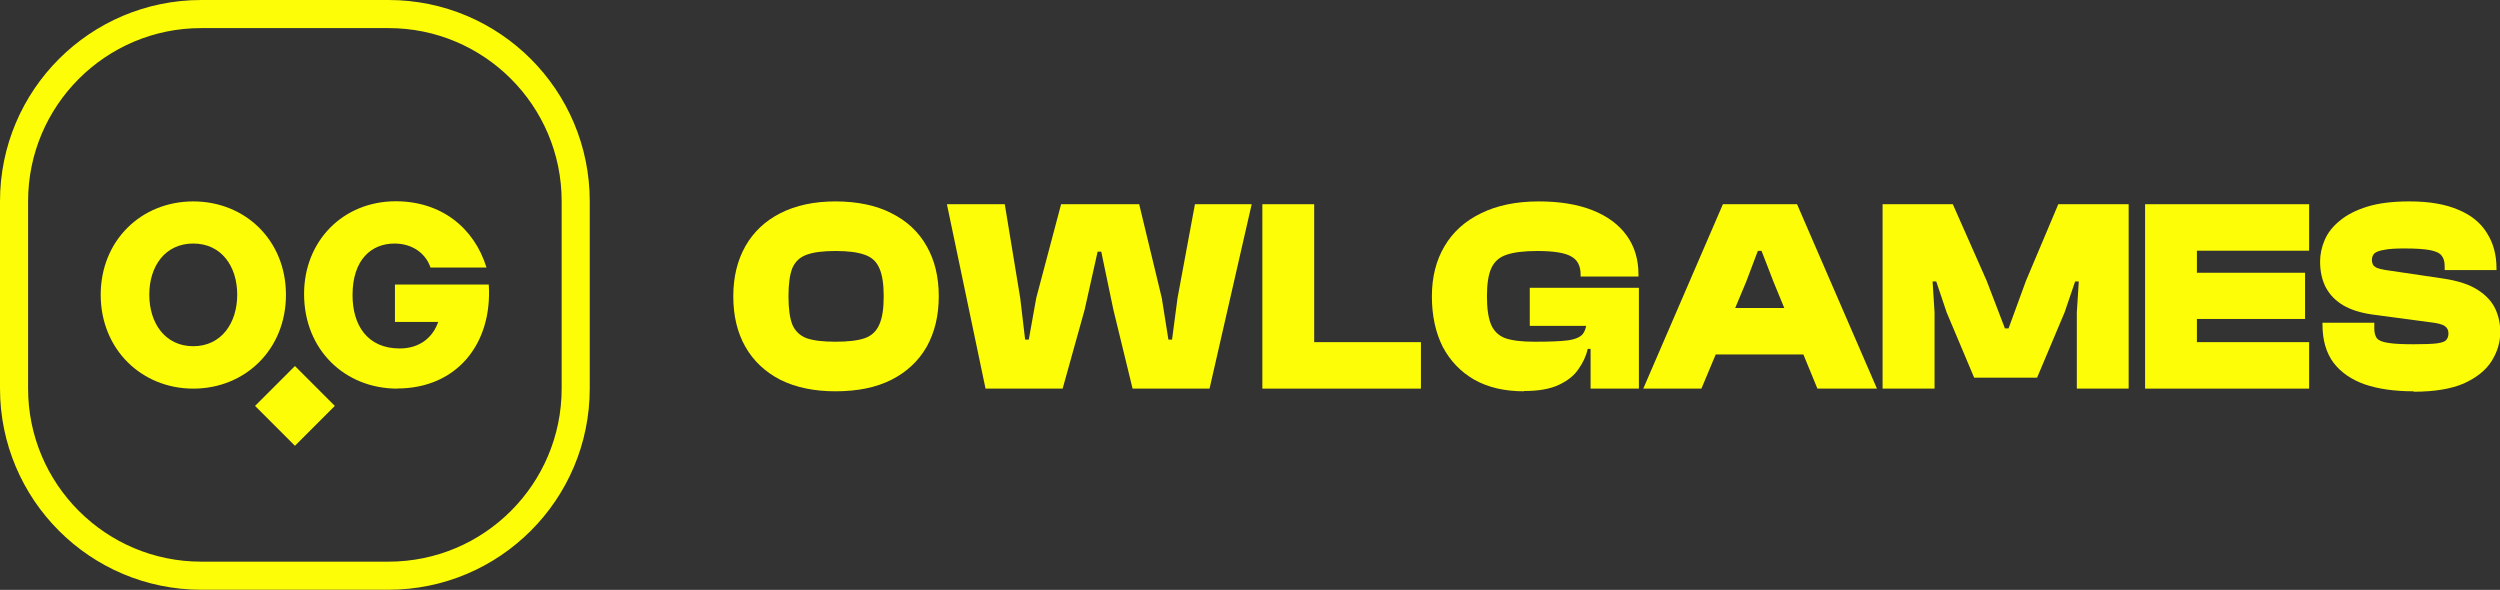
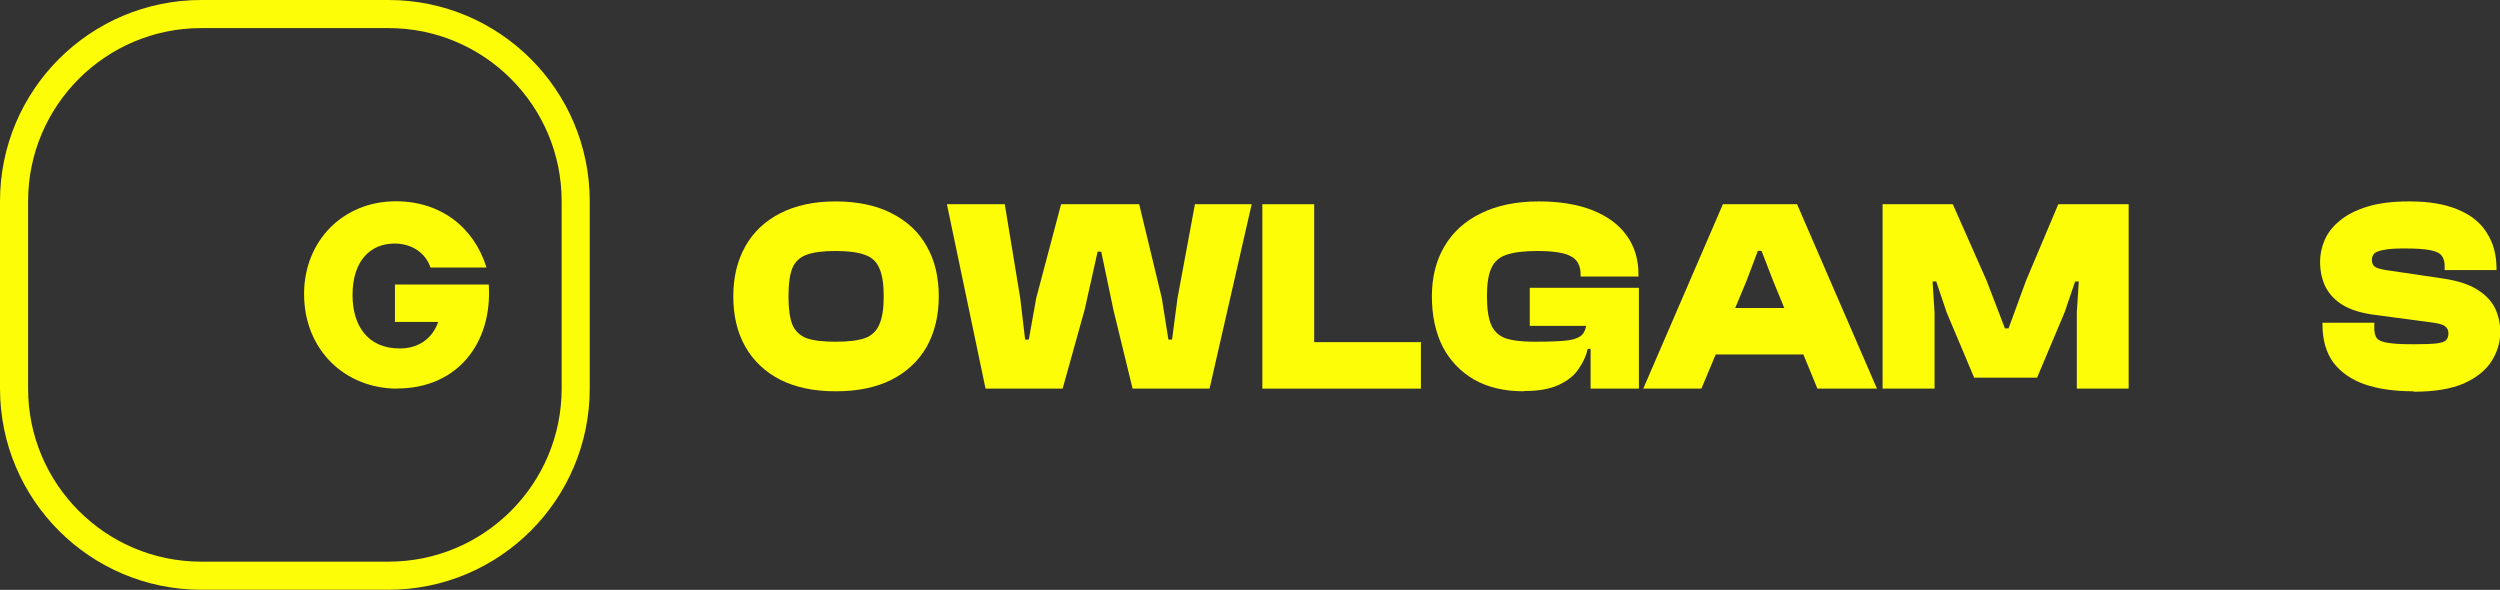
<svg xmlns="http://www.w3.org/2000/svg" id="_图层_2" viewBox="0 0 178 42">
  <rect x="0" y="0" width="178" height="42" fill="#333333" stroke="none" />
  <defs>
    <style>.cls-1{fill:none;stroke:#fdfd07;stroke-width:2px;}.cls-2{fill:#fdfd07;}</style>
  </defs>
  <g id="_图层_1-2">
    <path class="cls-2" d="M59.49,27.86c-1.52,0-2.83-.27-3.93-.82-1.09-.56-1.92-1.35-2.49-2.35-.58-1.02-.86-2.22-.86-3.59s.29-2.56.86-3.57c.58-1.02,1.41-1.8,2.49-2.35,1.1-.56,2.41-.84,3.93-.84s2.9.28,3.98.84c1.1.55,1.94,1.33,2.51,2.35.58,1.01.86,2.2.86,3.57s-.29,2.57-.86,3.59c-.58,1.01-1.41,1.79-2.51,2.35-1.09.55-2.41.82-3.98.82ZM59.49,24.33c.89,0,1.58-.08,2.08-.25.5-.18.84-.51,1.04-.98.21-.47.31-1.14.31-2s-.1-1.54-.31-2c-.2-.47-.54-.79-1.04-.96-.5-.18-1.19-.27-2.08-.27s-1.58.09-2.06.27c-.48.17-.82.49-1.02.96-.18.46-.27,1.12-.27,2s.09,1.53.27,2c.2.47.54.8,1.02.98.48.17,1.17.25,2.06.25Z" />
    <path class="cls-2" d="M75.65,27.67h-5.48l-2.75-13.13h4.12l1.1,6.68.35,2.96h.26l.53-2.96,1.77-6.68h5.56l1.61,6.68.47,2.96h.26l.39-2.96,1.24-6.68h4.04l-3,13.13h-5.48l-1.37-5.63-.86-4.12h-.26l-.92,4.12-1.57,5.63Z" />
    <path class="cls-2" d="M93.57,27.67h-3.69v-13.13h3.69v13.13ZM101.17,27.67h-10.27v-3.31h10.27v3.31Z" />
    <path class="cls-2" d="M108.51,27.86c-1.37,0-2.55-.27-3.53-.82-.98-.56-1.73-1.35-2.26-2.35-.51-1.02-.77-2.22-.77-3.59s.3-2.56.9-3.57c.6-1.02,1.47-1.8,2.61-2.35,1.14-.56,2.51-.84,4.1-.84,1.49,0,2.77.21,3.83.63,1.06.42,1.87,1.02,2.43,1.8.56.77.84,1.7.84,2.78v.14h-4.12v-.14c0-.61-.22-1.05-.67-1.29-.44-.26-1.25-.39-2.41-.39-.94,0-1.68.09-2.2.27-.51.17-.87.49-1.08.96-.21.46-.31,1.12-.31,2s.1,1.53.29,2c.2.47.54.8,1.02.98.5.17,1.19.25,2.08.25,1.06,0,1.86-.03,2.39-.1.54-.08.89-.24,1.06-.47.18-.25.28-.63.28-1.14v-.73l3.69-.08v.27l-3.2,2.76h-.43c-.12.51-.34.99-.67,1.45-.31.46-.78.83-1.41,1.12-.62.29-1.44.43-2.47.43ZM116.69,27.67h-3.44v-3.74l-.25-.41v-2.84h3.69v7ZM116.69,23.2h-7.77v-2.71h7.77v2.71Z" />
    <path class="cls-2" d="M121.14,27.67h-4.14l5.67-13.13h5.28l5.69,13.13h-4.24l-3.12-7.59-.86-2.22h-.26l-.84,2.22-3.18,7.59ZM130.06,25.24h-9.7v-3.31h9.7v3.31Z" />
    <path class="cls-2" d="M137.73,27.67h-3.69v-13.13h5l2.41,5.45,1.3,3.39h.26l1.24-3.39,2.3-5.45h5.01v13.13h-3.69v-5.43l.14-2.2h-.26l-.75,2.2-1.96,4.65h-4.48l-1.96-4.65-.74-2.2h-.26l.14,2.2v5.43Z" />
-     <path class="cls-2" d="M156.42,27.67h-3.69v-13.13h3.69v13.13ZM164.41,27.67h-10.68v-3.31h10.68v3.31ZM164.12,22.71h-10.38v-3.29h10.38v3.29ZM164.41,17.85h-10.68v-3.31h10.68v3.31Z" />
    <path class="cls-2" d="M171.84,27.86c-1.34,0-2.49-.16-3.46-.49-.97-.34-1.71-.86-2.24-1.55-.52-.71-.78-1.61-.78-2.72v-.12h3.69v.41c0,.29.06.52.18.69.13.16.39.27.79.33.39.07,1,.1,1.83.1.75,0,1.29-.02,1.65-.06.35-.05.58-.13.67-.24.1-.12.16-.27.16-.47,0-.24-.09-.41-.27-.53-.17-.12-.52-.21-1.06-.27l-4.12-.55c-.81-.12-1.49-.33-2.04-.65-.55-.33-.96-.75-1.24-1.27-.27-.52-.41-1.14-.41-1.84,0-.52.11-1.04.33-1.55.22-.51.58-.97,1.08-1.37.5-.42,1.15-.75,1.96-1,.81-.25,1.81-.37,3-.37,1.4,0,2.55.2,3.46.59.92.38,1.6.93,2.04,1.65.46.71.69,1.55.69,2.53v.12h-3.69v-.29c0-.31-.07-.56-.22-.74-.13-.18-.4-.31-.82-.39-.41-.08-1.02-.12-1.84-.12-.63,0-1.11.03-1.43.1-.33.05-.56.14-.69.25-.12.12-.18.27-.18.47,0,.13.03.25.08.35.07.09.16.16.29.22.14.05.33.1.57.14l4.12.61c1.07.16,1.9.43,2.49.82.59.38,1,.83,1.24,1.35.24.52.35,1.07.35,1.63,0,.74-.21,1.44-.63,2.1-.41.64-1.06,1.16-1.96,1.57-.9.39-2.09.59-3.57.59Z" />
    <path class="cls-1" d="M1,14.33C1,6.97,6.97,1,14.33,1h13.33c7.36,0,13.33,5.97,13.33,13.33v13.33c0,7.36-5.97,13.33-13.33,13.33h-13.33c-7.36,0-13.33-5.97-13.33-13.33v-13.33Z" />
-     <path class="cls-2" d="M18.16,28.9l2.84-2.84,2.84,2.84-2.84,2.84-2.84-2.84Z" />
-     <path class="cls-2" d="M13.76,27.67c-3.68,0-6.59-2.8-6.59-6.68s2.9-6.65,6.59-6.65,6.6,2.76,6.6,6.65-2.9,6.68-6.6,6.68ZM13.76,24.65c2.01,0,3.13-1.66,3.13-3.67s-1.12-3.64-3.13-3.64-3.13,1.62-3.13,3.64,1.12,3.67,3.13,3.67Z" />
    <path class="cls-2" d="M28.29,27.67c-3.72,0-6.64-2.75-6.64-6.74,0-3.78,2.78-6.6,6.53-6.6,3.2,0,5.57,1.85,6.46,4.72h-3.99c-.32-.98-1.26-1.71-2.56-1.71-1.66,0-2.99,1.16-2.99,3.67,0,2.14,1.05,3.8,3.36,3.8,1.46,0,2.37-.82,2.74-1.89h-3.08v-2.66h6.68c.27,4.22-2.28,7.4-6.52,7.4Z" />
  </g>
</svg>